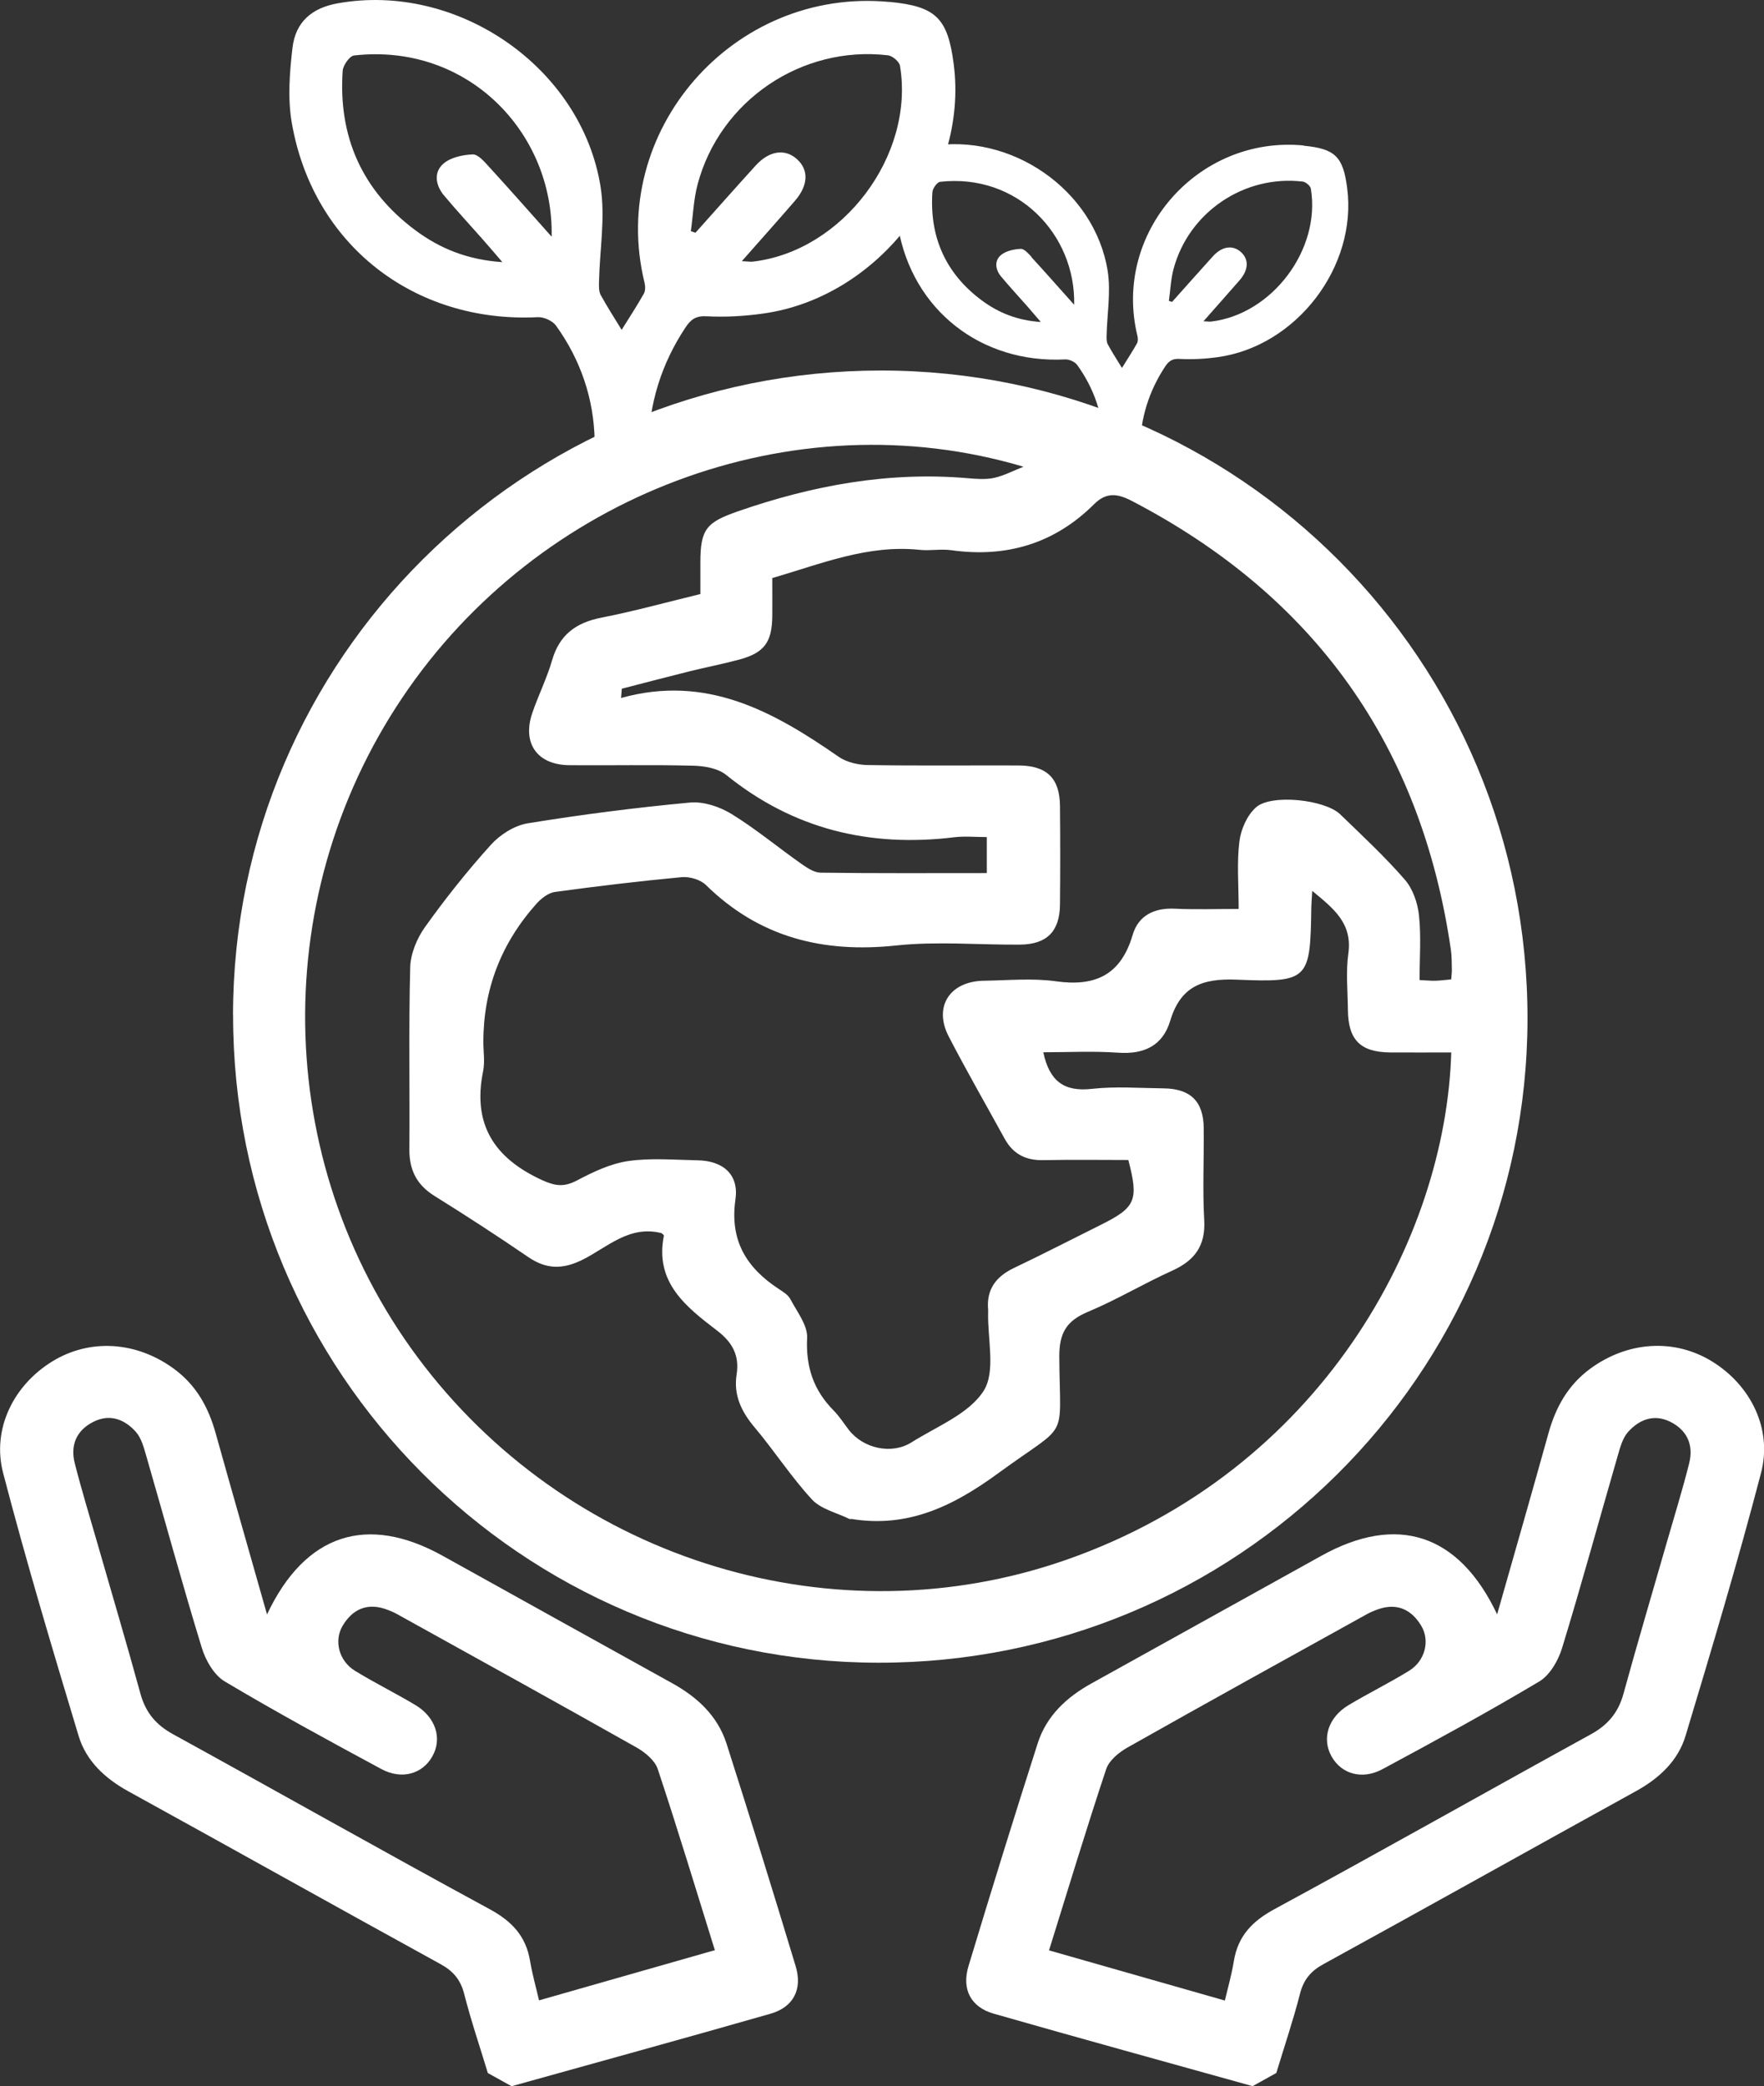
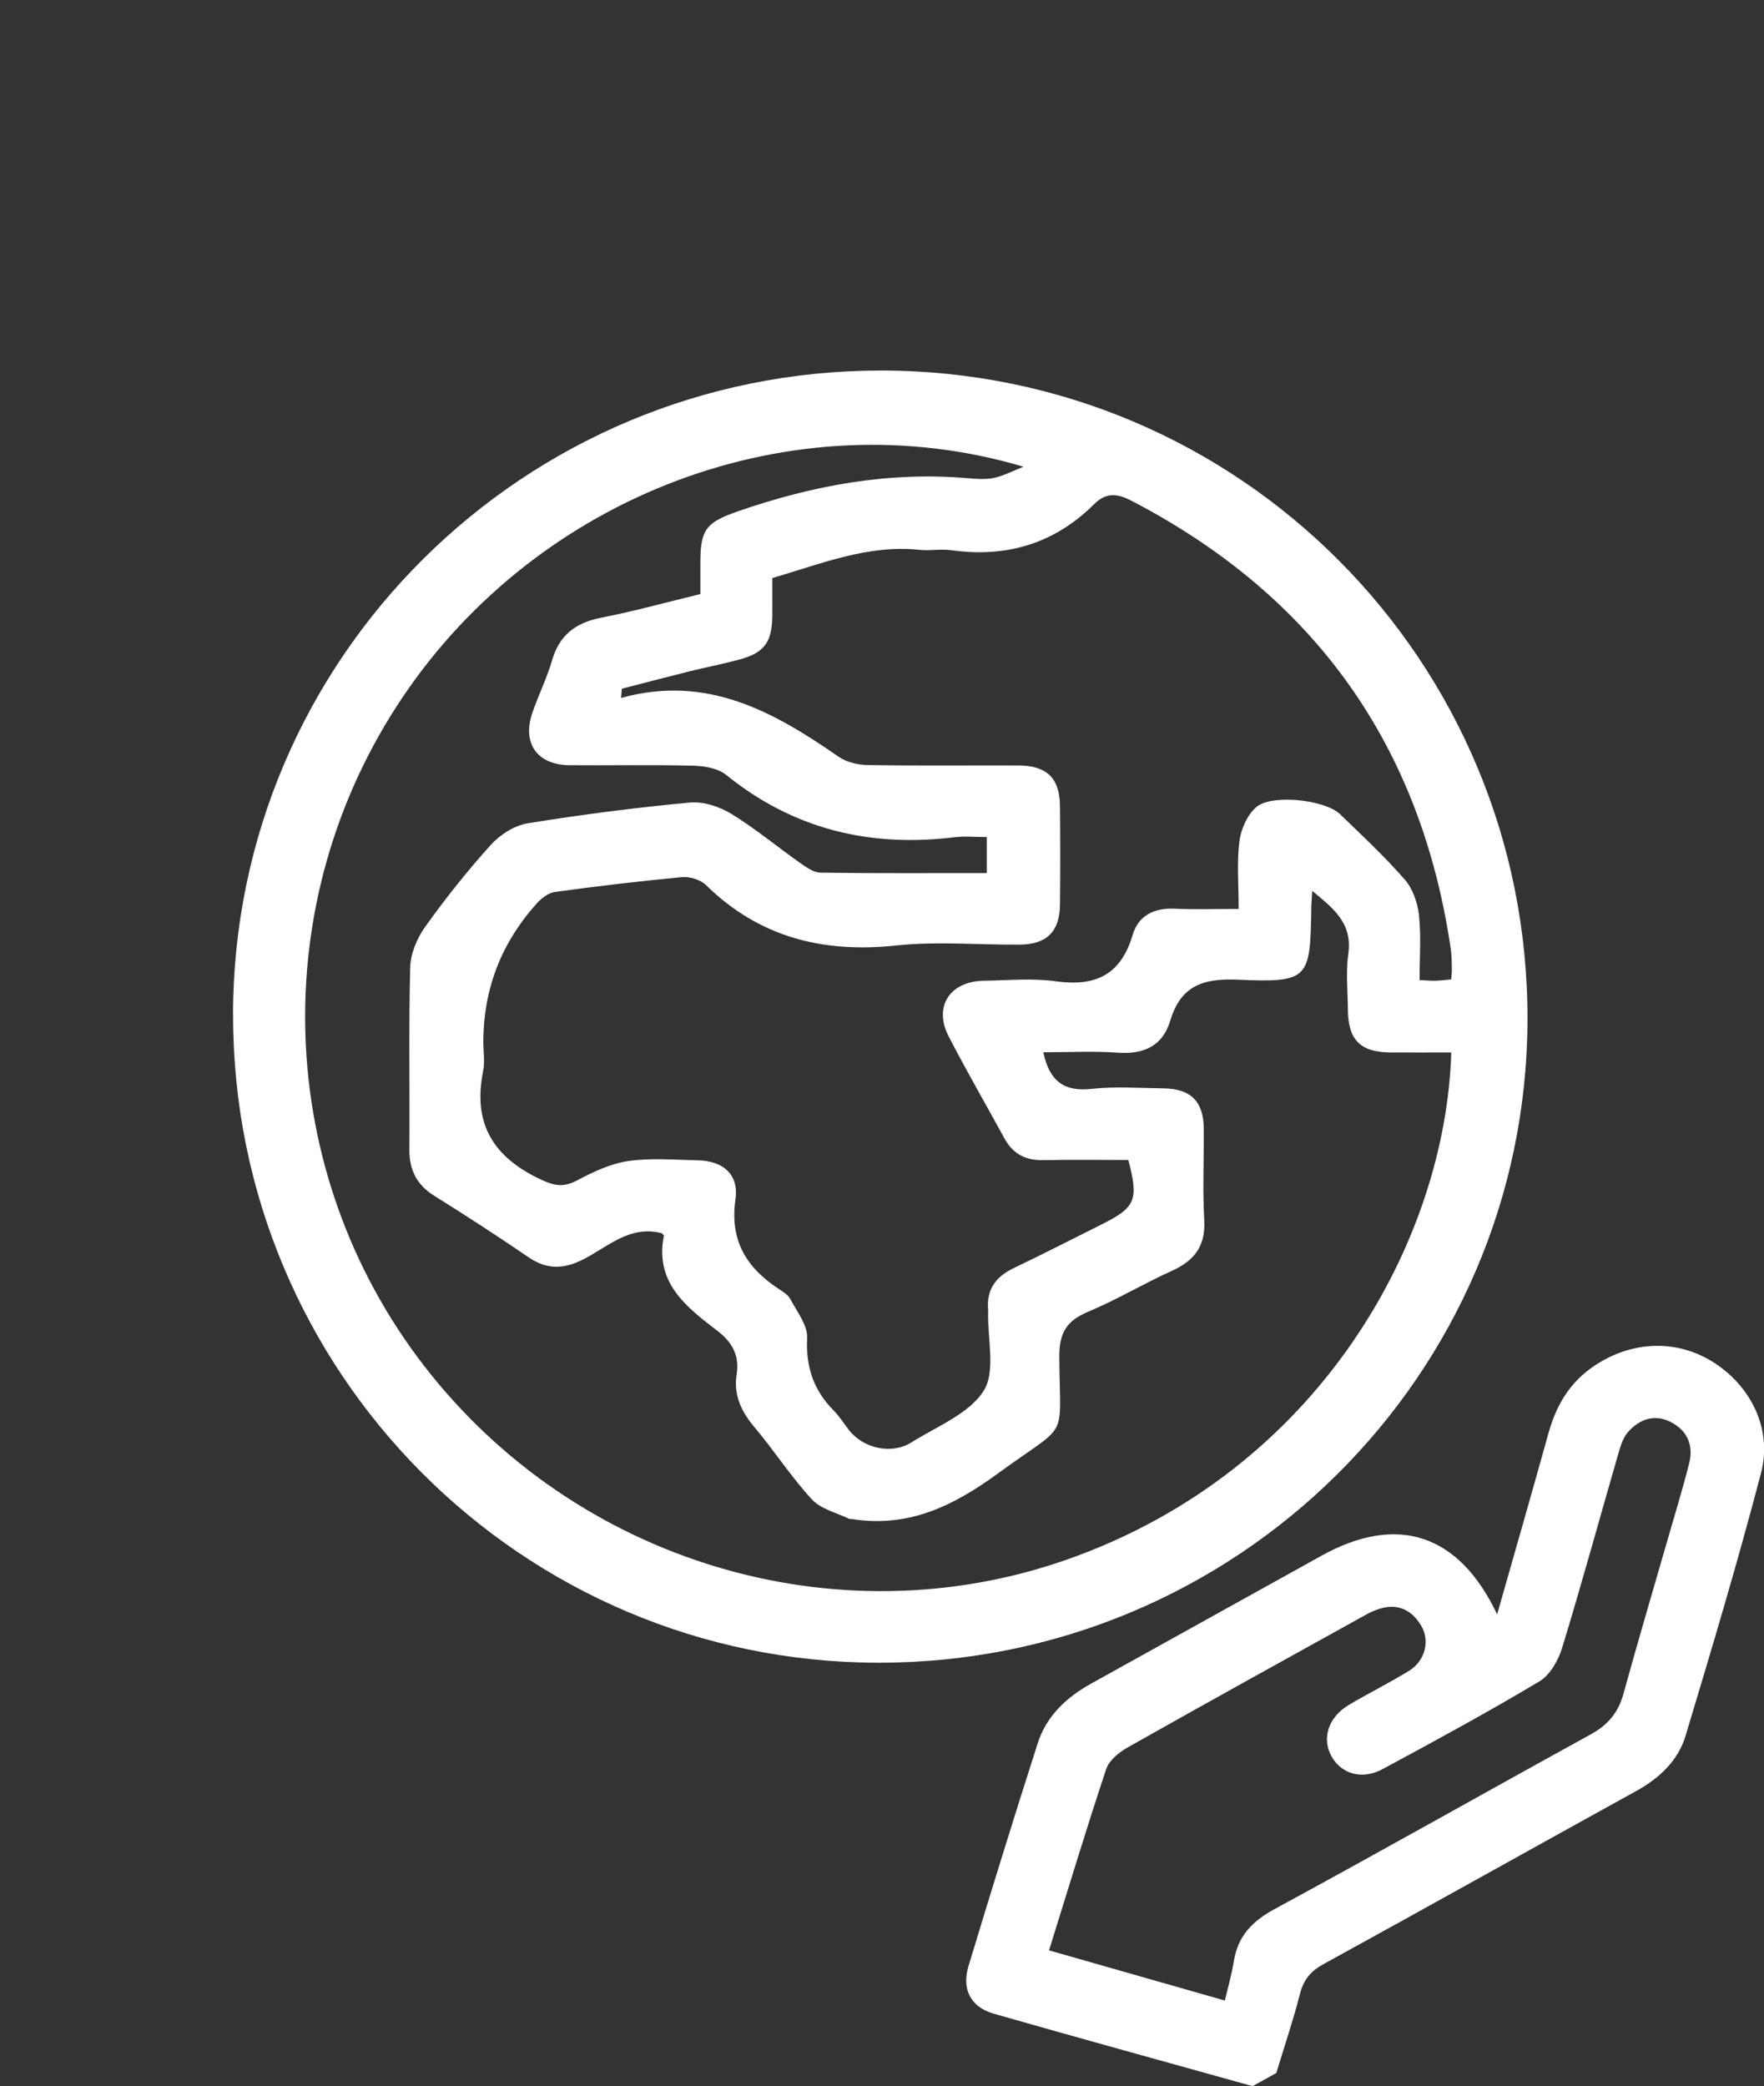
<svg xmlns="http://www.w3.org/2000/svg" width="137" height="162" viewBox="0 0 137 162" fill="none">
  <rect x="0" y="0" width="137" height="162" fill="#333333" stroke="none" />
  <g clip-path="url(#clip0_337_1240)">
    <path d="M97.282 162C90.575 160.129 83.856 158.284 77.162 156.368C75.397 155.86 74.675 154.478 75.216 152.684C76.962 146.904 78.747 141.136 80.589 135.388C81.272 133.241 82.844 131.788 84.79 130.714C90.736 127.415 96.683 124.111 102.629 120.812C108.498 117.552 113.304 119.083 116.274 125.364C117.647 120.542 118.974 115.926 120.262 111.296C120.823 109.284 121.77 107.567 123.496 106.294C126.402 104.16 130.023 103.909 132.973 105.728C135.956 107.567 137.67 110.949 136.768 114.389C134.977 121.237 132.948 128.026 130.905 134.803C130.319 136.745 128.857 138.101 127.046 139.098C118.954 143.56 110.888 148.08 102.79 152.523C101.792 153.069 101.238 153.738 100.96 154.838C100.432 156.902 99.743 158.933 99.124 160.978C98.512 161.319 97.907 161.653 97.295 161.994L97.282 162ZM95.13 155.346C95.349 154.413 95.652 153.359 95.826 152.285C96.148 150.343 97.25 149.192 98.983 148.254C107.21 143.792 115.359 139.182 123.561 134.674C124.875 133.948 125.68 132.996 126.08 131.55C127.156 127.628 128.315 123.738 129.436 119.828C130.029 117.765 130.667 115.707 131.189 113.63C131.537 112.242 131.06 111.091 129.746 110.422C128.464 109.773 127.317 110.229 126.447 111.194C126.009 111.682 125.822 112.422 125.629 113.084C124.192 118.047 122.833 123.03 121.319 127.975C121.022 128.946 120.372 130.084 119.541 130.579C115.553 132.958 111.462 135.182 107.364 137.388C105.779 138.236 104.188 137.761 103.422 136.41C102.636 135.022 103.144 133.363 104.736 132.411C106.282 131.485 107.906 130.688 109.439 129.743C110.669 128.984 111.088 127.415 110.373 126.239C109.645 125.03 108.556 124.471 107.113 124.94C106.785 125.049 106.456 125.184 106.153 125.352C99.949 128.791 93.738 132.218 87.567 135.703C86.897 136.082 86.136 136.706 85.911 137.381C84.339 142.107 82.902 146.871 81.472 151.456C86.033 152.754 90.427 154.008 95.124 155.352L95.13 155.346Z" fill="white" />
-     <path d="M37.888 160.984C37.27 158.939 36.58 156.914 36.052 154.843C35.769 153.744 35.215 153.075 34.222 152.529C26.124 148.08 18.058 143.56 9.966 139.104C8.156 138.107 6.694 136.751 6.107 134.809C4.065 128.032 2.029 121.242 0.245 114.395C-0.651 110.962 1.063 107.573 4.039 105.734C6.984 103.915 10.611 104.165 13.516 106.3C15.249 107.573 16.19 109.29 16.75 111.302C18.045 115.932 19.372 120.548 20.738 125.37C23.702 119.089 28.514 117.558 34.383 120.818C40.33 124.116 46.27 127.428 52.223 130.72C54.169 131.8 55.734 133.253 56.423 135.394C58.26 141.142 60.05 146.909 61.796 152.69C62.338 154.483 61.616 155.866 59.851 156.374C53.157 158.29 46.438 160.135 39.731 162.006C39.119 161.665 38.513 161.331 37.901 160.99L37.888 160.984ZM55.521 151.449C54.091 146.864 52.654 142.1 51.083 137.374C50.857 136.699 50.097 136.076 49.427 135.696C43.248 132.211 37.044 128.784 30.84 125.345C30.537 125.177 30.209 125.042 29.88 124.933C28.437 124.464 27.348 125.023 26.62 126.232C25.912 127.408 26.324 128.977 27.555 129.736C29.088 130.681 30.711 131.478 32.258 132.404C33.849 133.356 34.364 135.015 33.572 136.403C32.805 137.754 31.214 138.229 29.629 137.381C25.532 135.175 21.447 132.951 17.453 130.572C16.622 130.077 15.971 128.939 15.675 127.968C14.161 123.03 12.801 118.04 11.364 113.077C11.171 112.421 10.984 111.675 10.546 111.187C9.676 110.216 8.53 109.766 7.248 110.415C5.933 111.077 5.45 112.235 5.805 113.623C6.333 115.707 6.964 117.758 7.557 119.821C8.678 123.724 9.838 127.621 10.913 131.543C11.313 132.989 12.118 133.947 13.432 134.667C21.634 139.175 29.784 143.785 38.011 148.247C39.744 149.185 40.845 150.336 41.167 152.278C41.348 153.352 41.651 154.406 41.863 155.339C46.566 153.995 50.96 152.741 55.515 151.442L55.521 151.449Z" fill="white" />
    <path d="M18.097 78.82C18.122 51.154 40.652 28.76 68.445 28.773C96.251 28.792 118.684 51.308 118.632 79.155C118.581 106.796 96.006 129.158 68.2 129.119C40.497 129.081 18.077 106.564 18.103 78.82H18.097ZM112.724 81.727C111.056 81.727 109.497 81.739 107.937 81.727C105.644 81.701 104.703 80.743 104.684 78.415C104.671 76.962 104.517 75.49 104.716 74.062C105.051 71.703 103.589 70.565 101.914 69.182C101.882 69.774 101.849 70.102 101.843 70.436C101.759 76.075 101.675 76.313 96.045 76.075C93.352 75.966 91.683 76.609 90.884 79.27C90.304 81.206 88.848 81.894 86.825 81.746C84.906 81.611 82.966 81.714 81.027 81.714C81.51 83.99 82.67 84.793 84.79 84.556C86.626 84.35 88.507 84.498 90.369 84.517C92.463 84.543 93.468 85.526 93.487 87.61C93.513 89.989 93.39 92.374 93.526 94.753C93.635 96.733 92.791 97.878 91.052 98.669C88.829 99.672 86.729 100.938 84.48 101.877C82.812 102.578 82.258 103.529 82.27 105.375C82.309 112.094 83.121 110.313 77.522 114.408C74.056 116.941 70.532 118.671 66.145 117.957C66.087 117.951 66.016 117.977 65.971 117.957C64.985 117.469 63.755 117.199 63.059 116.44C61.448 114.698 60.147 112.672 58.614 110.853C57.576 109.625 56.958 108.332 57.209 106.731C57.441 105.252 56.874 104.23 55.695 103.33C53.286 101.485 50.837 99.594 51.559 95.968C51.572 95.897 51.417 95.801 51.385 95.762C48.873 95.119 47.172 96.862 45.252 97.82C43.718 98.585 42.443 98.585 41.032 97.621C38.635 95.981 36.194 94.399 33.733 92.863C32.354 92.001 31.781 90.844 31.794 89.243C31.832 84.536 31.735 79.83 31.858 75.13C31.884 74.062 32.38 72.867 33.011 71.986C34.596 69.767 36.303 67.62 38.126 65.601C38.842 64.81 39.956 64.103 40.98 63.936C45.162 63.254 49.375 62.714 53.595 62.322C54.639 62.226 55.888 62.644 56.803 63.203C58.678 64.354 60.385 65.775 62.189 67.048C62.647 67.369 63.201 67.755 63.716 67.768C68.007 67.826 72.297 67.8 76.64 67.8V65.003C75.738 65.003 74.92 64.92 74.127 65.016C67.556 65.82 61.622 64.399 56.404 60.181C55.76 59.66 54.703 59.48 53.827 59.461C50.631 59.377 47.429 59.448 44.227 59.422C41.721 59.403 40.529 57.718 41.348 55.346C41.818 53.977 42.475 52.665 42.875 51.282C43.441 49.315 44.704 48.363 46.676 47.971C49.266 47.463 51.817 46.756 54.394 46.132C54.394 45.174 54.394 44.422 54.394 43.67C54.394 41.066 54.883 40.551 57.344 39.696C63.111 37.697 68.993 36.61 75.113 37.131C75.809 37.189 76.537 37.253 77.2 37.112C77.986 36.938 78.727 36.539 79.487 36.244C61.564 30.913 41.818 38.443 31.246 54.176C20.584 70.044 21.273 90.998 32.96 106.095C44.73 121.294 64.927 127.383 82.812 121.127C102.584 114.209 112.28 96.219 112.711 81.733L112.724 81.727ZM59.979 44.879C59.979 45.997 59.986 46.923 59.979 47.849C59.96 49.868 59.355 50.697 57.422 51.218C56.133 51.565 54.825 51.816 53.531 52.138C51.778 52.575 50.039 53.031 48.293 53.481C48.273 53.719 48.254 53.964 48.235 54.202C54.883 52.35 60.083 55.262 65.133 58.767C65.746 59.191 66.628 59.397 67.388 59.41C71.286 59.474 75.184 59.429 79.082 59.442C81.298 59.448 82.303 60.425 82.322 62.586C82.348 65.138 82.348 67.697 82.322 70.25C82.303 72.333 81.298 73.336 79.217 73.355C76.015 73.381 72.787 73.085 69.624 73.42C63.929 74.03 58.981 72.802 54.825 68.726C54.4 68.308 53.569 68.064 52.957 68.115C49.665 68.424 46.373 68.816 43.094 69.266C42.591 69.337 42.05 69.755 41.689 70.153C38.919 73.24 37.536 76.829 37.54 80.923C37.54 81.675 37.669 82.46 37.521 83.186C36.677 87.314 38.384 89.944 42.114 91.647C43.145 92.117 43.815 92.188 44.801 91.673C46.057 91.011 47.41 90.362 48.789 90.162C50.554 89.905 52.384 90.072 54.188 90.104C56.153 90.143 57.396 91.197 57.119 93.139C56.662 96.328 57.963 98.437 60.475 100.09C60.81 100.308 61.21 100.552 61.384 100.887C61.899 101.864 62.73 102.912 62.685 103.896C62.576 106.146 63.181 107.953 64.74 109.528C65.185 109.978 65.533 110.531 65.919 111.033C67.04 112.486 69.25 112.981 70.796 112.004C72.761 110.763 75.255 109.798 76.395 108.004C77.349 106.5 76.685 103.967 76.743 101.89C76.743 101.832 76.743 101.774 76.743 101.716C76.595 100.102 77.374 99.112 78.792 98.444C81.046 97.37 83.263 96.225 85.498 95.113C88.21 93.763 88.449 93.203 87.631 90.079C85.447 90.079 83.237 90.046 81.034 90.091C79.674 90.124 78.682 89.622 78.025 88.426C76.575 85.784 75.068 83.167 73.683 80.492C72.478 78.171 73.766 76.191 76.434 76.159C78.296 76.133 80.183 75.946 82.013 76.204C85.086 76.634 87.057 75.696 87.966 72.603C88.404 71.111 89.621 70.488 91.232 70.565C92.836 70.642 94.44 70.584 96.199 70.584C96.199 68.674 96.051 66.984 96.257 65.338C96.373 64.405 96.856 63.306 97.546 62.695C98.738 61.634 102.912 62.097 104.085 63.235C105.799 64.894 107.551 66.521 109.11 68.314C109.729 69.028 110.102 70.121 110.205 71.079C110.379 72.725 110.25 74.397 110.25 76.107C110.811 76.133 111.159 76.171 111.494 76.159C111.887 76.146 112.273 76.094 112.705 76.056C112.731 75.741 112.763 75.516 112.757 75.297C112.744 74.776 112.756 74.249 112.679 73.735C110.373 57.911 102.12 46.3 87.901 38.899C86.787 38.32 85.923 38.211 84.983 39.143C81.897 42.217 78.167 43.329 73.87 42.725C73.071 42.615 72.233 42.782 71.428 42.699C67.414 42.275 63.793 43.779 59.973 44.892L59.979 44.879Z" fill="white" />
-     <path d="M69.09 0.154C56.952 -1.01 47.179 10.197 50.058 21.957C50.123 22.227 50.129 22.587 50 22.812C49.472 23.751 48.873 24.657 48.28 25.615C47.707 24.677 47.146 23.808 46.65 22.902C46.502 22.625 46.515 22.233 46.521 21.892C46.573 19.424 47.024 16.903 46.644 14.505C45.156 5.201 35.498 -1.421 26.202 0.263C24.224 0.623 22.955 1.697 22.716 3.71C22.491 5.626 22.336 7.638 22.658 9.516C24.288 18.993 32.161 25.114 41.767 24.631C42.231 24.606 42.907 24.908 43.178 25.281C45.104 27.956 46.135 30.997 46.186 34.276C46.264 39.477 50.297 39.792 50.355 34.745C50.393 31.37 51.366 28.245 53.247 25.416C53.653 24.805 54.053 24.509 54.89 24.561C56.327 24.638 57.796 24.554 59.226 24.355C68.258 23.121 75.236 13.984 74.07 4.983C73.606 1.389 72.678 0.495 69.096 0.148L69.09 0.154ZM37.959 12.93C37.605 12.537 37.115 11.972 36.709 11.991C35.93 12.023 34.996 12.222 34.435 12.711C33.669 13.373 33.823 14.383 34.474 15.167C35.434 16.318 36.452 17.411 37.438 18.53C37.908 19.064 38.372 19.604 39.016 20.356C36.304 20.176 34.158 19.295 32.258 17.88C28.122 14.801 26.266 10.621 26.614 5.497C26.646 5.066 27.155 4.346 27.497 4.308C36.31 3.311 43.017 10.293 42.843 18.382C41.09 16.415 39.544 14.659 37.959 12.93ZM58.466 20.317C58.26 20.337 58.041 20.298 57.615 20.279C59.078 18.62 60.431 17.109 61.752 15.579C62.782 14.383 62.821 13.18 61.887 12.351C60.959 11.522 59.735 11.702 58.685 12.859C57.113 14.588 55.567 16.337 54.014 18.073C53.892 18.035 53.776 17.996 53.653 17.951C53.827 16.736 53.866 15.482 54.182 14.306C55.915 7.805 62.267 3.51 68.961 4.295C69.309 4.333 69.837 4.783 69.895 5.098C71.061 12.062 65.45 19.507 58.466 20.317Z" fill="white" />
-     <path d="M101.251 11.297C93.017 10.506 86.381 18.112 88.34 26.091C88.385 26.271 88.385 26.522 88.301 26.67C87.94 27.306 87.541 27.924 87.135 28.573C86.748 27.936 86.362 27.345 86.033 26.734C85.93 26.548 85.937 26.277 85.943 26.052C85.982 24.381 86.285 22.664 86.027 21.044C85.022 14.724 78.463 10.229 72.156 11.374C70.81 11.618 69.953 12.345 69.792 13.714C69.637 15.013 69.534 16.376 69.753 17.655C70.861 24.085 76.202 28.239 82.715 27.911C83.031 27.891 83.489 28.097 83.669 28.354C84.977 30.174 85.679 32.231 85.711 34.462C85.763 37.992 88.501 38.204 88.539 34.784C88.565 32.495 89.229 30.373 90.498 28.451C90.775 28.039 91.046 27.84 91.612 27.872C92.585 27.924 93.584 27.872 94.557 27.737C100.69 26.901 105.425 20.703 104.626 14.595C104.311 12.158 103.686 11.547 101.251 11.316V11.297ZM80.126 19.964C79.881 19.7 79.552 19.314 79.275 19.327C78.747 19.346 78.109 19.488 77.729 19.816C77.207 20.266 77.31 20.954 77.755 21.481C78.405 22.259 79.095 23.005 79.765 23.764C80.08 24.124 80.396 24.49 80.834 25.005C78.992 24.882 77.542 24.284 76.247 23.326C73.438 21.237 72.182 18.401 72.414 14.923C72.433 14.633 72.781 14.145 73.013 14.119C78.998 13.444 83.546 18.183 83.424 23.667C82.232 22.336 81.182 21.14 80.106 19.97L80.126 19.964ZM94.041 24.972C93.9 24.985 93.758 24.959 93.468 24.947C94.46 23.821 95.375 22.793 96.277 21.758C96.979 20.947 97.005 20.131 96.367 19.565C95.736 19.006 94.905 19.121 94.196 19.906C93.133 21.082 92.083 22.265 91.026 23.448C90.942 23.423 90.865 23.397 90.781 23.365C90.897 22.542 90.93 21.687 91.142 20.89C92.321 16.479 96.631 13.566 101.173 14.1C101.405 14.126 101.766 14.428 101.805 14.646C102.597 19.372 98.79 24.426 94.048 24.972H94.041Z" fill="white" />
  </g>
  <defs>
    <clipPath id="clip0_337_1240">
      <rect width="137" height="162" fill="white" />
    </clipPath>
  </defs>
</svg>